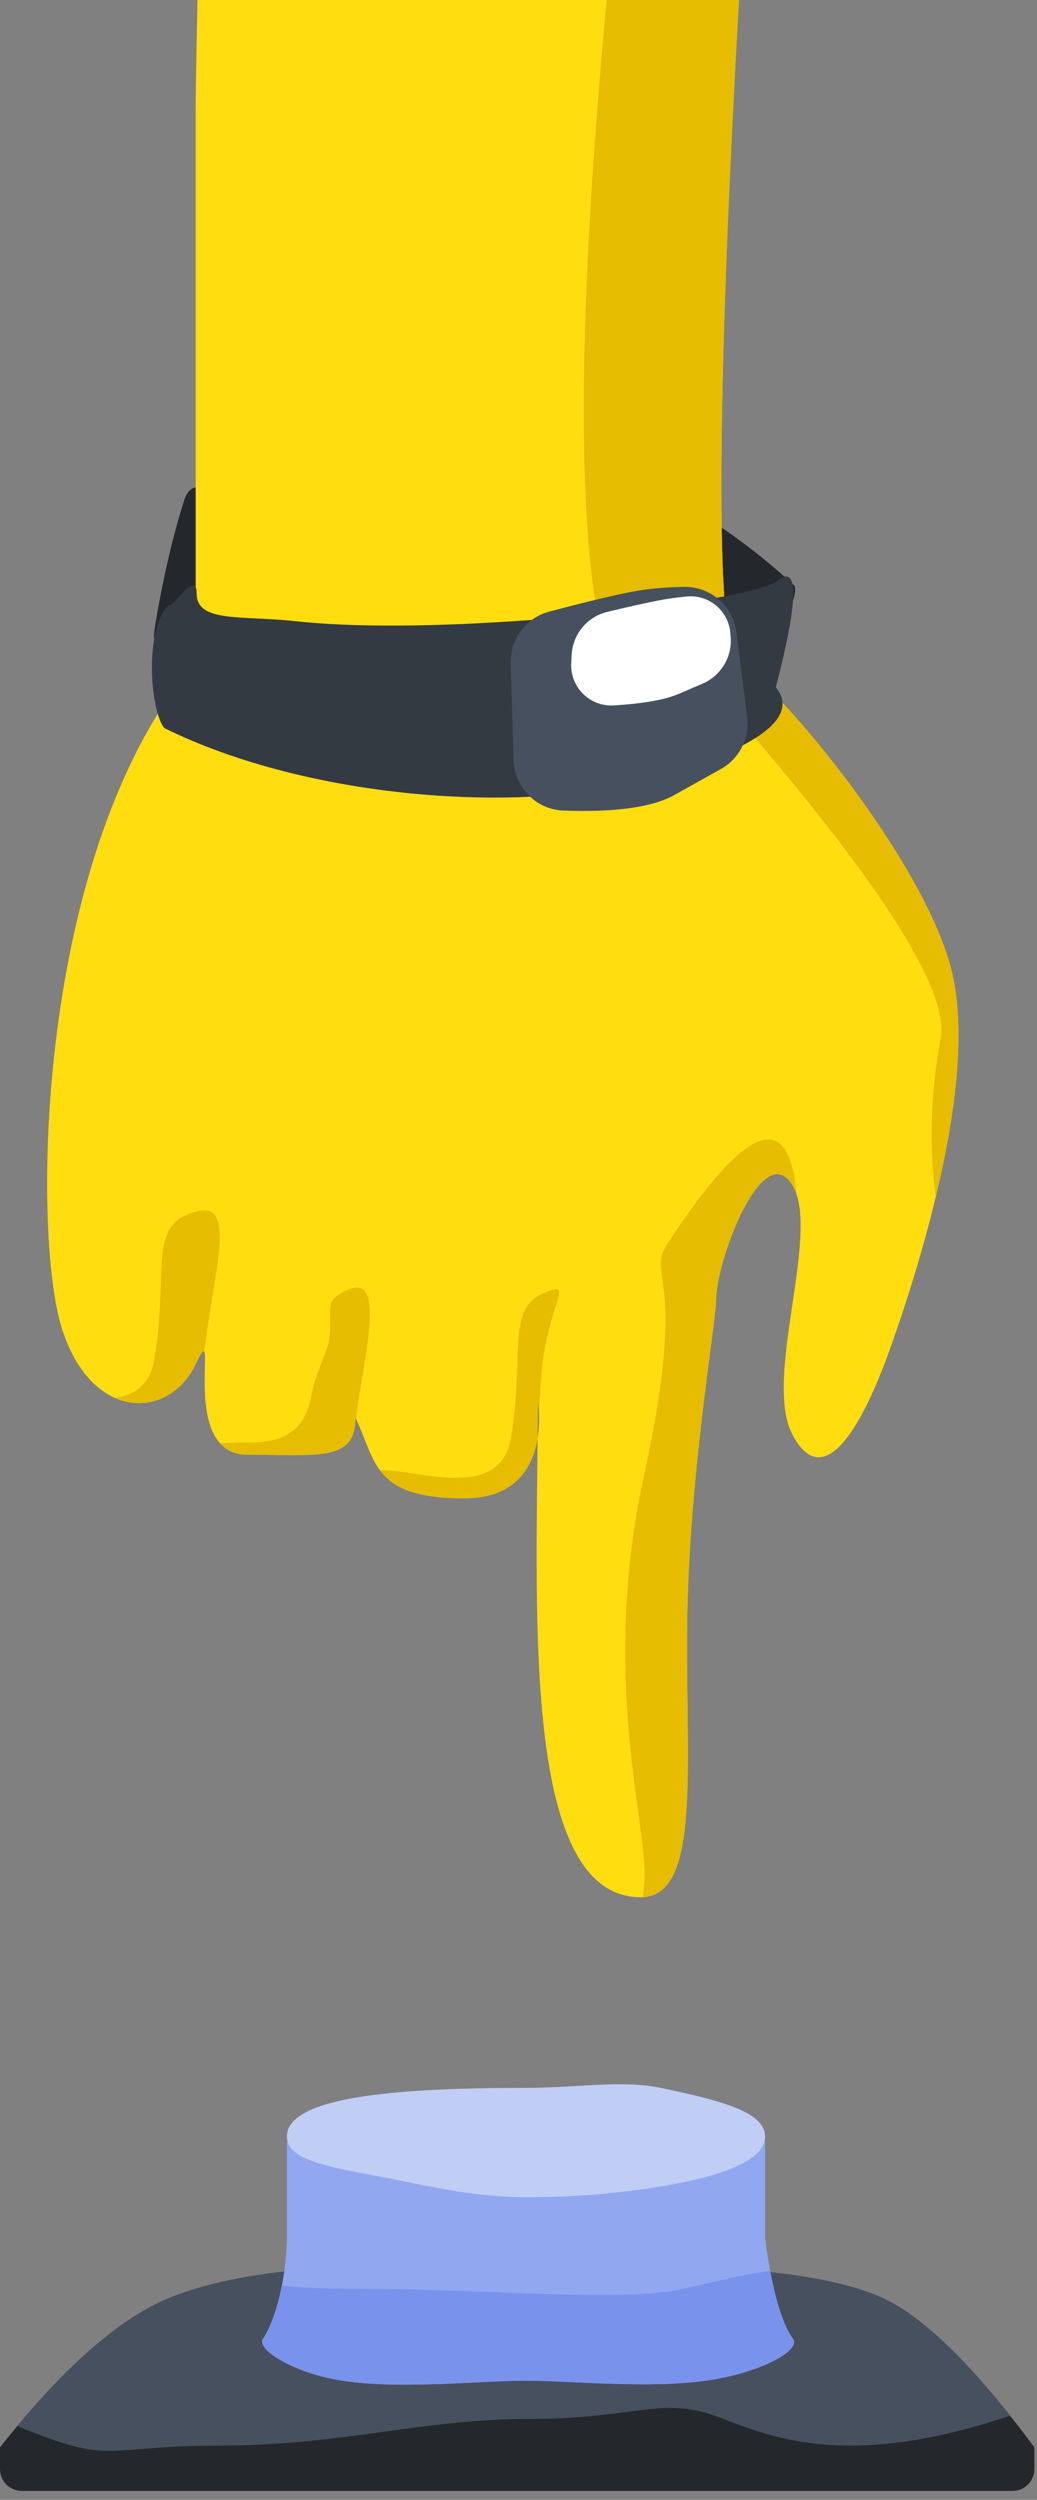
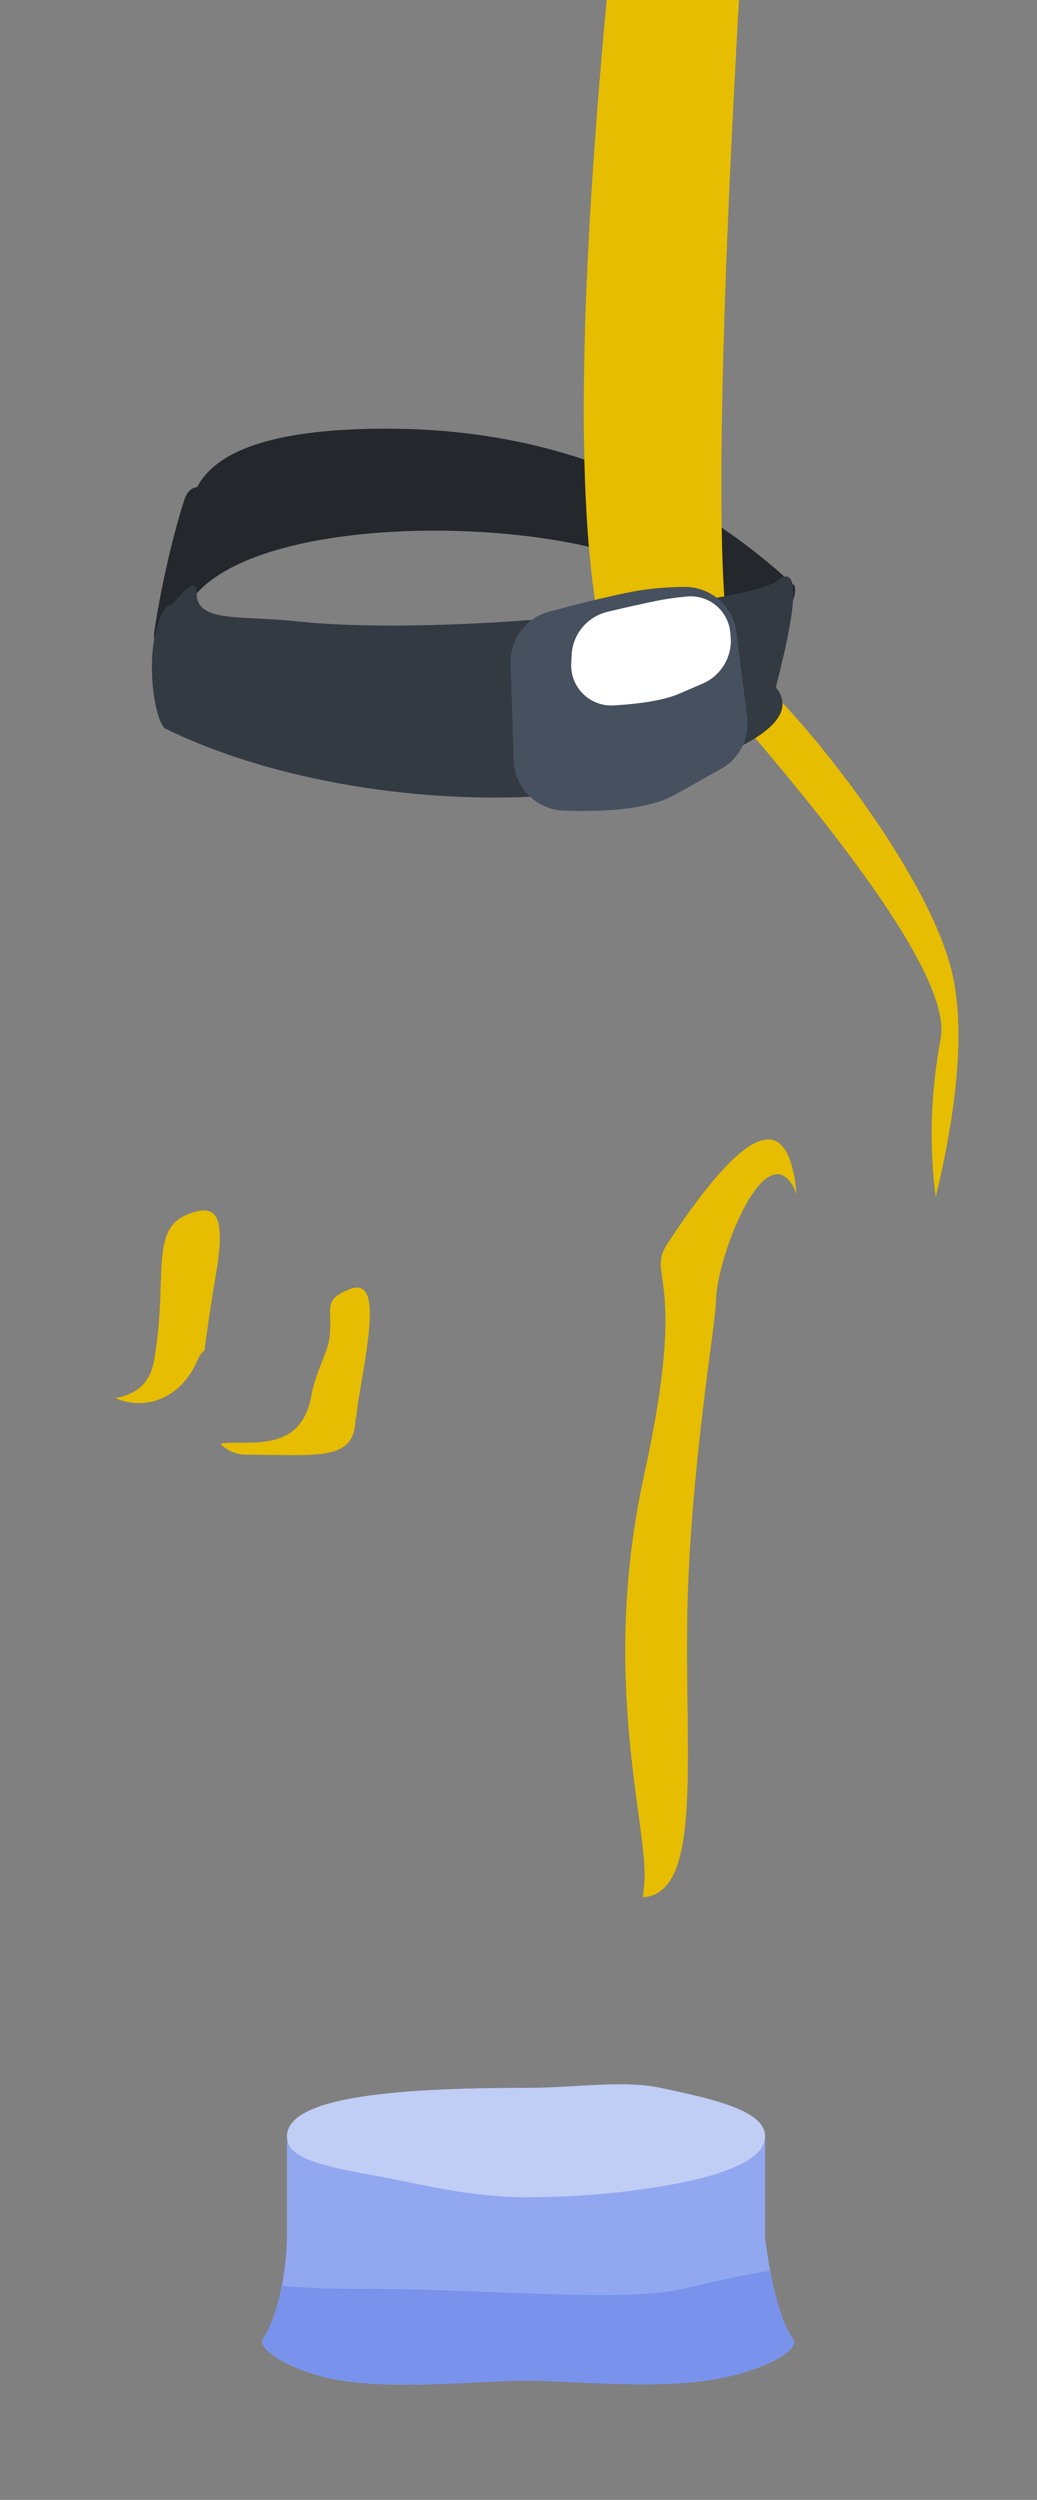
<svg xmlns="http://www.w3.org/2000/svg" width="66px" height="159px" viewBox="0 0 66 159" version="1.1">
  <rect x="0" y="0" width="66" height="159" fill="#808080" stroke="none" />
  <title>footer-illustration</title>
  <desc>Created with Sketch.</desc>
  <g id="Final-Design" stroke="none" stroke-width="1" fill="none" fill-rule="evenodd">
    <g id="Design01-product+illustrations" transform="translate(-683, -6976)">
      <g id="footer" transform="translate(0, 6976)">
        <g id="sign-up">
          <g id="Group-84">
            <g id="footer-illustration" transform="translate(683, -53)">
              <g id="hand" transform="translate(3, 0)">
                <path d="M46.153,96.443 C41.349,88.174 34.132,82.342 24.353,79.326 C17.834,77.316 13.591,77.316 11.624,79.326 C11.252,79.24 10.903,79.431 10.579,79.9 C8.421,83.023 6.634,86.647 6.33,87.321 C5.733,88.642 7.372,86.77 8.46,86.77 C13.697,80.329 39.924,89.831 39.924,96.094 C39.924,102.357 46.153,98.096 46.153,96.443 Z" id="Path-16" fill="#24272B" transform="translate(26.178, 88.609) rotate(-17) translate(-26.178, -88.609) " />
                <g id="arm">
-                   <path d="M9.454,95.078 C-0.787,107.047 -0.961,131.46 0.928,137.462 C2.818,143.464 7.787,143.32 9.454,139.755 C11.121,136.19 8.226,145.524 12.753,145.524 C17.28,145.524 19.625,145.979 19.625,143.168 C20.953,145.979 20.745,148.298 26.544,148.298 C32.343,148.298 31.227,142.055 31.227,142.055 C31.227,154.639 29.982,173.67 37.784,173.67 C41.77,173.67 40.564,164.843 40.748,155.48 C40.924,146.516 42.572,137.028 42.572,135.742 C42.572,133.113 45.554,125.372 47.418,128.354 C49.282,131.337 45.56,140.596 47.418,144.209 C49.276,147.822 51.669,144.345 53.668,138.729 C55.667,133.113 59.298,121.408 57.528,114.595 C55.758,107.782 46.926,97.027 43.939,95.078 C42.626,94.222 42.513,80.475 43.939,54.651 C44.43,45.751 45.59,27.534 47.418,0 C25.653,0 14.098,0 12.753,0 C10.735,0 9.454,54.51 9.454,59.967 C9.454,65.424 9.454,81.001 9.454,95.078 Z" id="Mask" fill="#FFDD0F" />
                  <path d="M9.993,138.968 C9.923,138.865 9.771,139.077 9.454,139.755 C8.465,141.871 6.312,142.781 4.331,141.918 C5.558,141.72 6.537,141.081 6.812,139.504 C7.714,134.344 6.499,131.249 8.886,130.264 C10.748,129.494 11.414,130.179 10.726,134.147 C10.533,135.264 10.214,137.35 10.067,138.483 C10.046,138.647 10.021,138.808 9.993,138.968 L9.993,138.968 Z" id="Combined-Shape" fill="#E6BD00" />
                  <path d="M19.657,143.236 C19.647,143.214 19.636,143.191 19.625,143.168 C19.625,143.383 19.612,143.578 19.585,143.756 C19.579,143.789 19.574,143.821 19.568,143.854 C19.183,145.9 16.871,145.524 12.753,145.524 C11.98,145.524 11.423,145.252 11.024,144.818 C12.711,144.539 16.151,145.583 16.826,141.721 C17.051,140.434 17.828,138.971 17.937,138.297 C18.265,136.27 17.406,135.755 19.197,135.015 C21.06,134.246 20.645,137.209 19.958,141.176 C19.776,142.225 19.778,142.295 19.657,143.236 L19.657,143.236 Z" id="Combined-Shape" fill="#E6BD00" />
-                   <path d="M31.217,144.253 C31.209,144.371 31.202,144.487 31.194,144.598 C30.878,146.326 29.803,148.298 26.544,148.298 C23.376,148.298 22.001,147.606 21.188,146.519 C23.458,146.418 28.8,148.552 29.508,144.504 C30.409,139.344 29.195,136.249 31.581,135.264 C33.444,134.494 32.269,135.288 31.581,139.255 C31.478,139.854 31.387,141.364 31.302,142.812 C31.279,142.35 31.227,142.055 31.227,142.055 C31.227,142.768 31.223,143.502 31.217,144.253 L31.217,144.253 Z" id="Combined-Shape" fill="#E6BD00" />
                  <path d="M47.701,128.972 C47.626,128.744 47.532,128.537 47.418,128.354 C45.554,125.372 42.572,133.113 42.572,135.742 C42.572,137.028 40.924,146.516 40.748,155.48 C40.566,164.737 41.743,173.469 37.918,173.667 C37.946,173.385 37.974,173.103 38.002,172.819 C38.341,169.401 35.122,159.876 38.002,146.787 C40.882,133.698 38.024,134.307 39.518,132.04 C45.212,123.399 47.27,124.28 47.701,128.972 L47.701,128.972 Z" id="Path" fill="#E6BD00" />
                  <path d="M37.542,7.85171927e-11 L47.418,7.85171927e-11 C45.59,27.534 44.43,45.751 43.939,54.651 C42.513,80.475 42.626,94.222 43.939,95.078 C46.926,97.027 55.758,107.782 57.528,114.595 C58.547,118.52 57.775,124.068 56.554,129.14 C56.15,126.047 56.195,122.643 56.87,119.044 C57.433,116.046 53.101,109.218 43.873,98.558 C34.636,105.689 31.984,89.443 35.918,49.818 C36.257,46.4 35.623,34.656 38.503,21.567 C40.239,13.678 38.861,5.803 37.542,0 L37.542,7.85171927e-11 Z" id="Combined-Shape" fill="#E6BD00" />
                </g>
                <g id="Group-19" transform="translate(28.467, 95.638) rotate(141) translate(-28.467, -95.638) translate(8.293, 78.138)">
                  <path d="M38.813,27.878 C34.566,18.615 24.236,8.7 15.59,5.321 C9.826,3.069 6.94,3.093 6.93,5.393 C2.221,8.874 0.799,10.615 2.664,10.615 C4.735,10.615 20.962,20.77 28.042,27.896 C30.524,30.395 33.012,31.774 31.813,33.242 C31.088,34.13 32.56,33.81 33.249,33.715 C33.799,33.639 33.553,33.898 34.024,33.741 C36.334,32.968 38.813,29.147 38.813,27.878 Z" id="Path-16" fill="#343A42" />
                  <path d="M9.78,5.332 C10.855,4.979 11.929,4.626 13.003,4.273 C14.524,3.773 16.896,3.897 20.119,4.644 L20.119,4.644 C21.812,5.036 22.911,6.674 22.631,8.389 L21.64,14.478 C21.393,15.99 20.138,17.134 18.609,17.239 C16.326,17.396 14.527,17.475 13.212,17.475 C12.193,17.475 11.076,17.364 9.861,17.143 L9.861,17.143 C8.212,16.842 7.05,15.353 7.16,13.68 L7.517,8.25 C7.605,6.907 8.501,5.752 9.78,5.332 Z" id="Mask" fill="#47505E" transform="translate(14.914, 10.724) rotate(28) translate(-14.914, -10.724) " />
                  <path d="M8.845,9.532 C9.377,9.416 9.91,9.3 10.443,9.184 C11.382,8.979 12.79,9.002 14.664,9.251 L14.664,9.251 C16.062,9.437 17.044,10.721 16.858,12.118 C16.846,12.21 16.829,12.301 16.807,12.391 L16.679,12.911 C16.364,14.192 15.241,15.112 13.923,15.169 C12.532,15.229 11.421,15.259 10.588,15.259 C10.023,15.259 9.416,15.227 8.765,15.162 L8.765,15.162 C7.374,15.024 6.358,13.784 6.496,12.392 L6.521,12.14 C6.648,10.859 7.586,9.806 8.845,9.532 Z" id="Rectangle-9" fill="#FFFFFF" transform="translate(11.682, 12.152) rotate(28) translate(-11.682, -12.152) " />
                </g>
              </g>
              <g id="btn" transform="translate(0, 185)">
-                 <path d="M-2.25428372e-13,23.659 C4.075,18.503 7.763,15.298 11.065,14.043 C17.707,11.52 27.298,12.125 36.469,12.125 C42.497,12.125 50.983,11.994 55.905,14.043 C58.603,15.167 61.912,18.372 65.833,23.659 L65.833,25.044 C65.833,25.809 65.212,26.429 64.448,26.429 L1.385,26.429 C0.62,26.429 -2.47495264e-10,25.809 -2.47495358e-10,25.044 Z" id="Mask" fill="#24272B" />
-                 <path d="M1.096,22.308 C4.739,17.939 8.062,15.184 11.065,14.043 C17.707,11.52 27.298,12.125 36.469,12.125 C42.497,12.125 50.983,11.994 55.905,14.043 C58.242,15.016 61.038,17.551 64.291,21.648 C64.092,21.716 63.885,21.784 63.672,21.852 C54.667,24.716 49.977,23.424 46.053,21.852 C42.13,20.28 40.687,21.852 33.726,21.852 C26.764,21.852 21.849,23.549 13.934,23.549 C6.433,23.549 7.313,24.849 1.096,22.308 L1.096,22.308 Z" id="Path" fill="#47505E" />
                <path d="M18.261,4.227 C25.233,2.687 30.306,1.917 33.478,1.917 C36.651,1.917 41.723,2.687 48.696,4.227 L48.696,10.359 C49.117,13.556 49.707,15.691 50.468,16.763 C51.004,17.518 48.273,18.962 44.907,19.42 C41.106,19.937 36.43,19.42 33.478,19.42 C30.403,19.42 25.565,19.989 21.794,19.42 C18.74,18.959 16.3,17.436 16.737,16.763 C17.714,15.257 18.261,12.398 18.261,10.143 C18.261,8.64 18.261,6.668 18.261,4.227 Z" id="Mask" fill="#91A7F0" />
                <path d="M49.02,12.432 C49.403,14.498 49.886,15.942 50.468,16.763 C51.004,17.518 48.273,18.962 44.907,19.42 C41.106,19.937 36.43,19.42 33.478,19.42 C30.403,19.42 25.565,19.989 21.794,19.42 C18.74,18.959 16.3,17.436 16.737,16.763 C17.274,15.935 17.681,14.699 17.939,13.379 C19.145,13.507 20.692,13.571 22.582,13.571 C31.26,13.571 39.588,14.468 43.499,13.571 C45.507,13.11 47.406,12.649 49.02,12.432 L49.02,12.432 Z" id="Combined-Shape" fill="#7993EC" />
                <path d="M33.478,7.75 C36.804,7.75 39.544,7.475 42.048,7.065 C45.871,6.439 48.696,5.412 48.696,3.893 C48.696,2.349 45.983,1.616 42.048,0.794 C39.58,0.278 36.717,0.794 33.478,0.794 C25.074,0.794 18.261,1.381 18.261,3.893 C18.261,5.334 20.672,5.796 24.167,6.435 C26.768,6.911 29.892,7.75 33.478,7.75 Z" id="Oval-4" fill="#C0CDF5" />
              </g>
            </g>
          </g>
        </g>
      </g>
    </g>
  </g>
</svg>